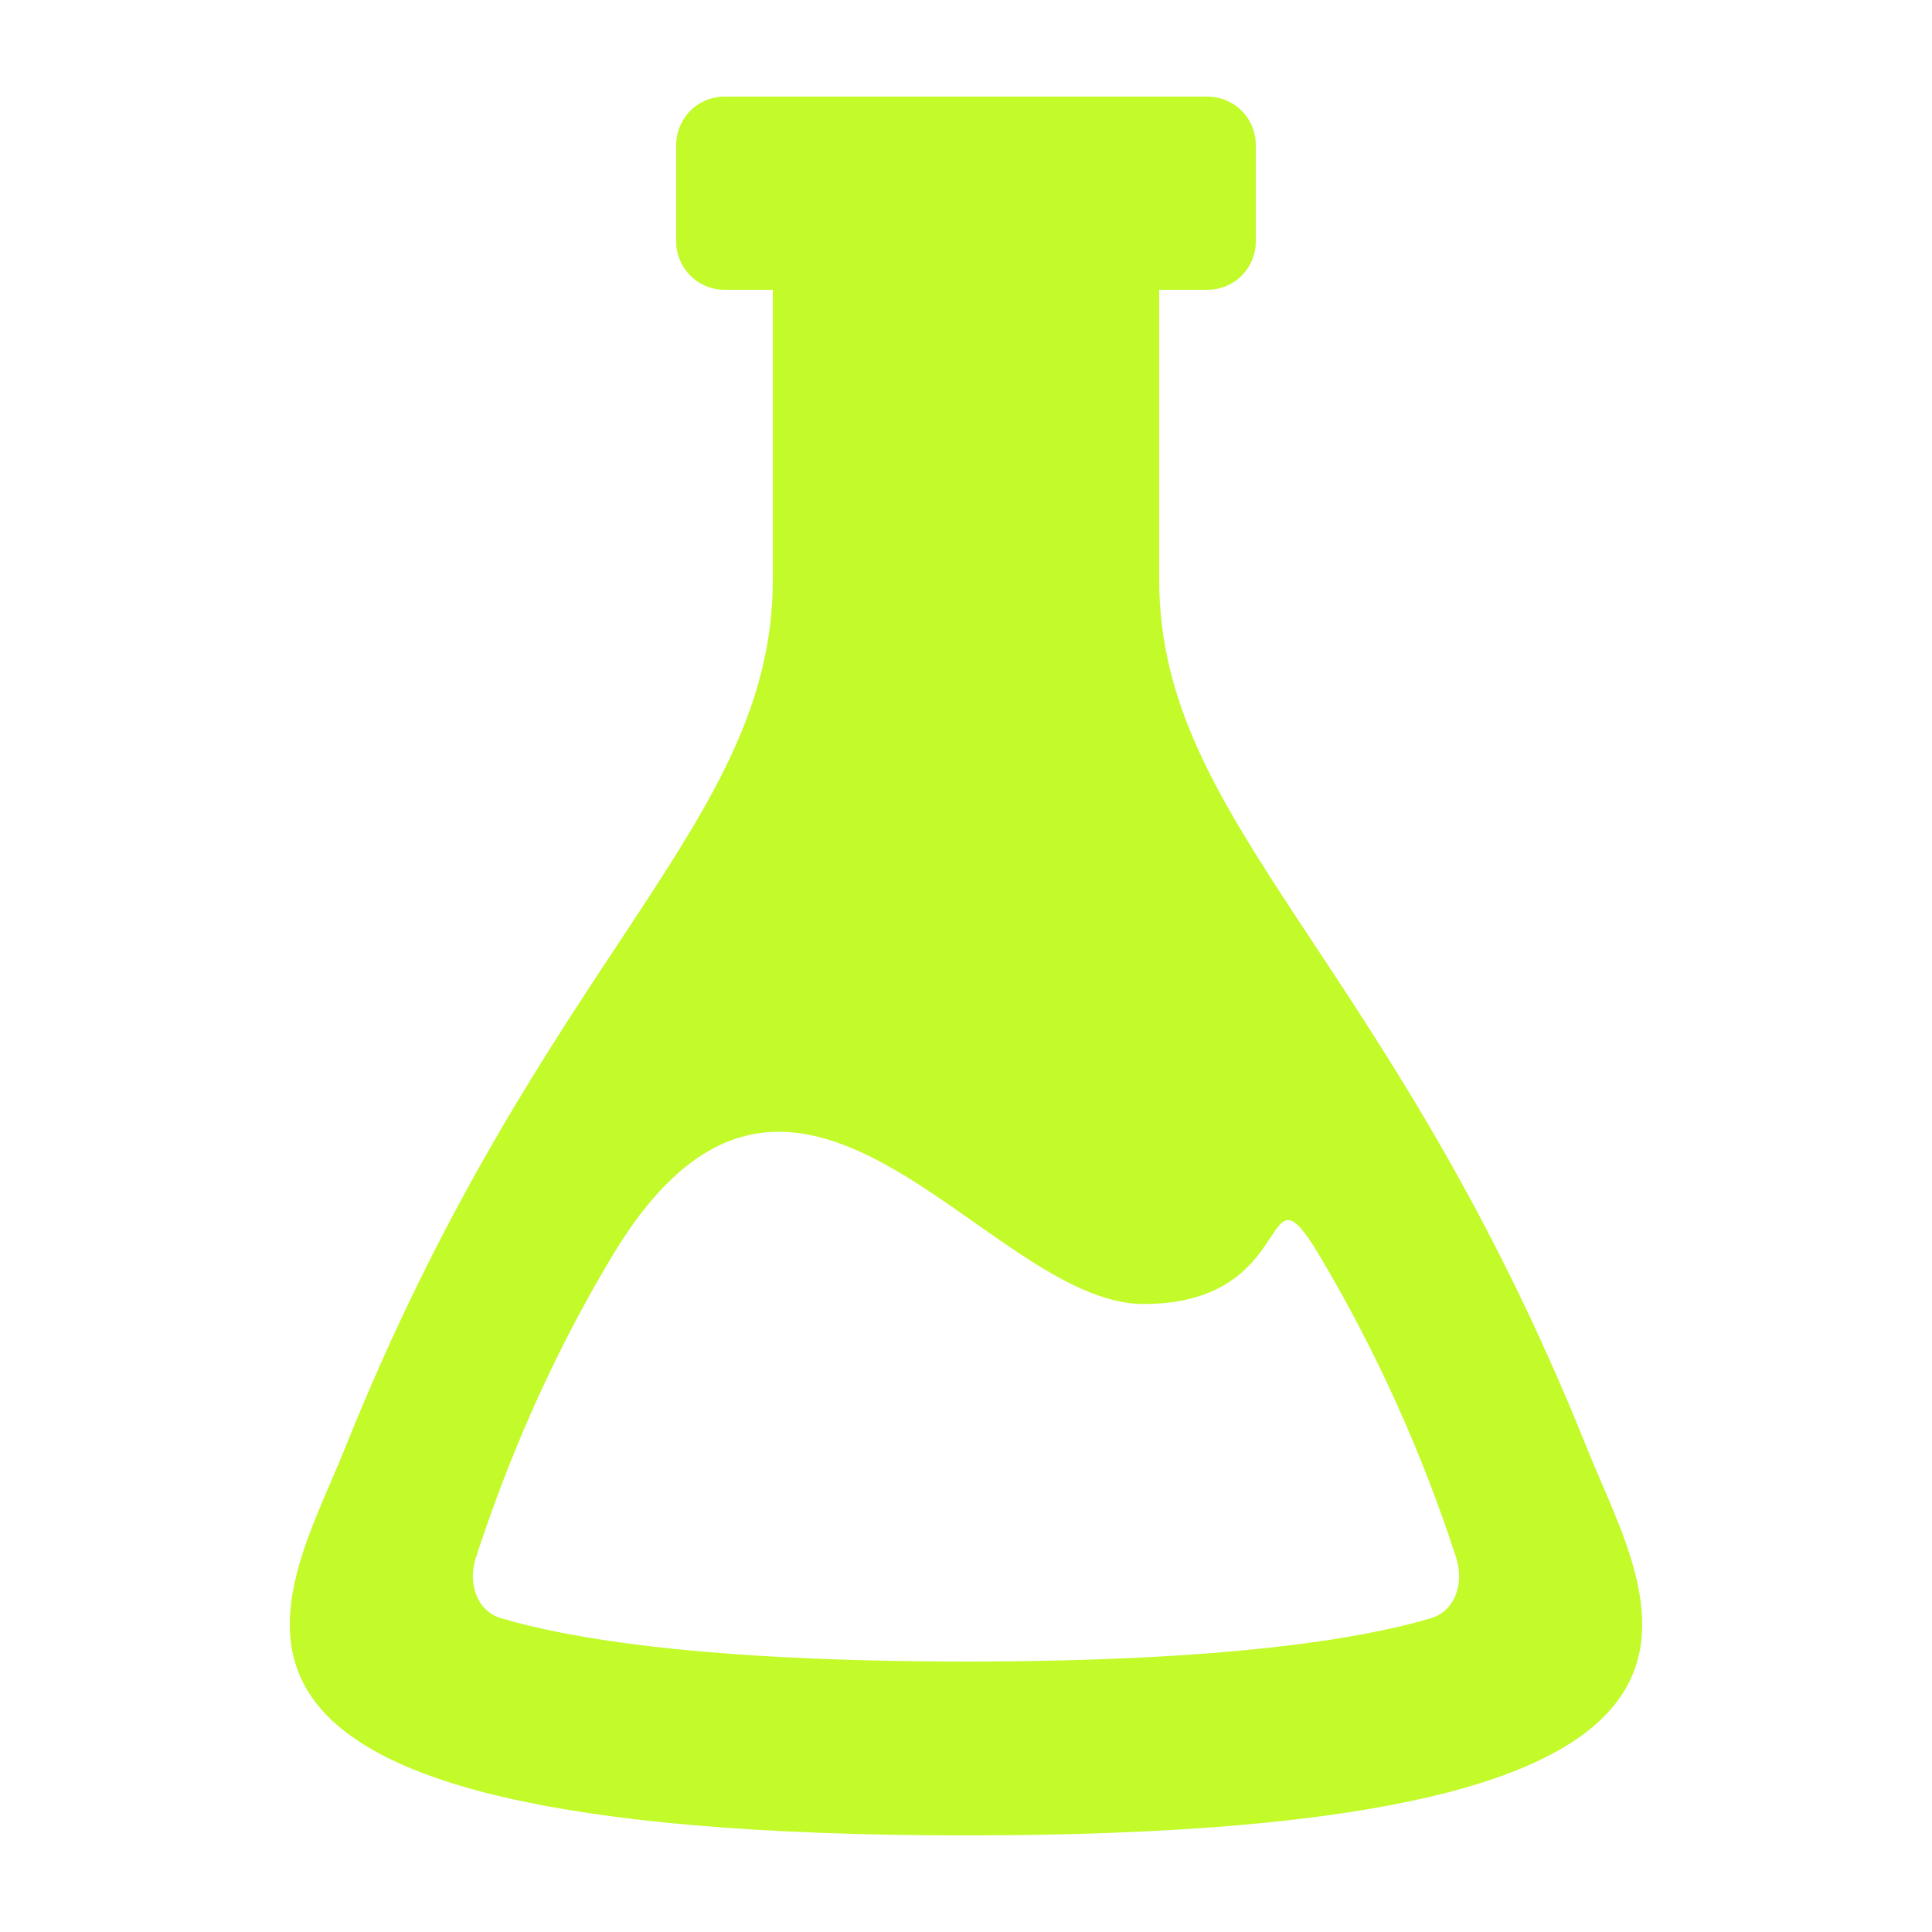
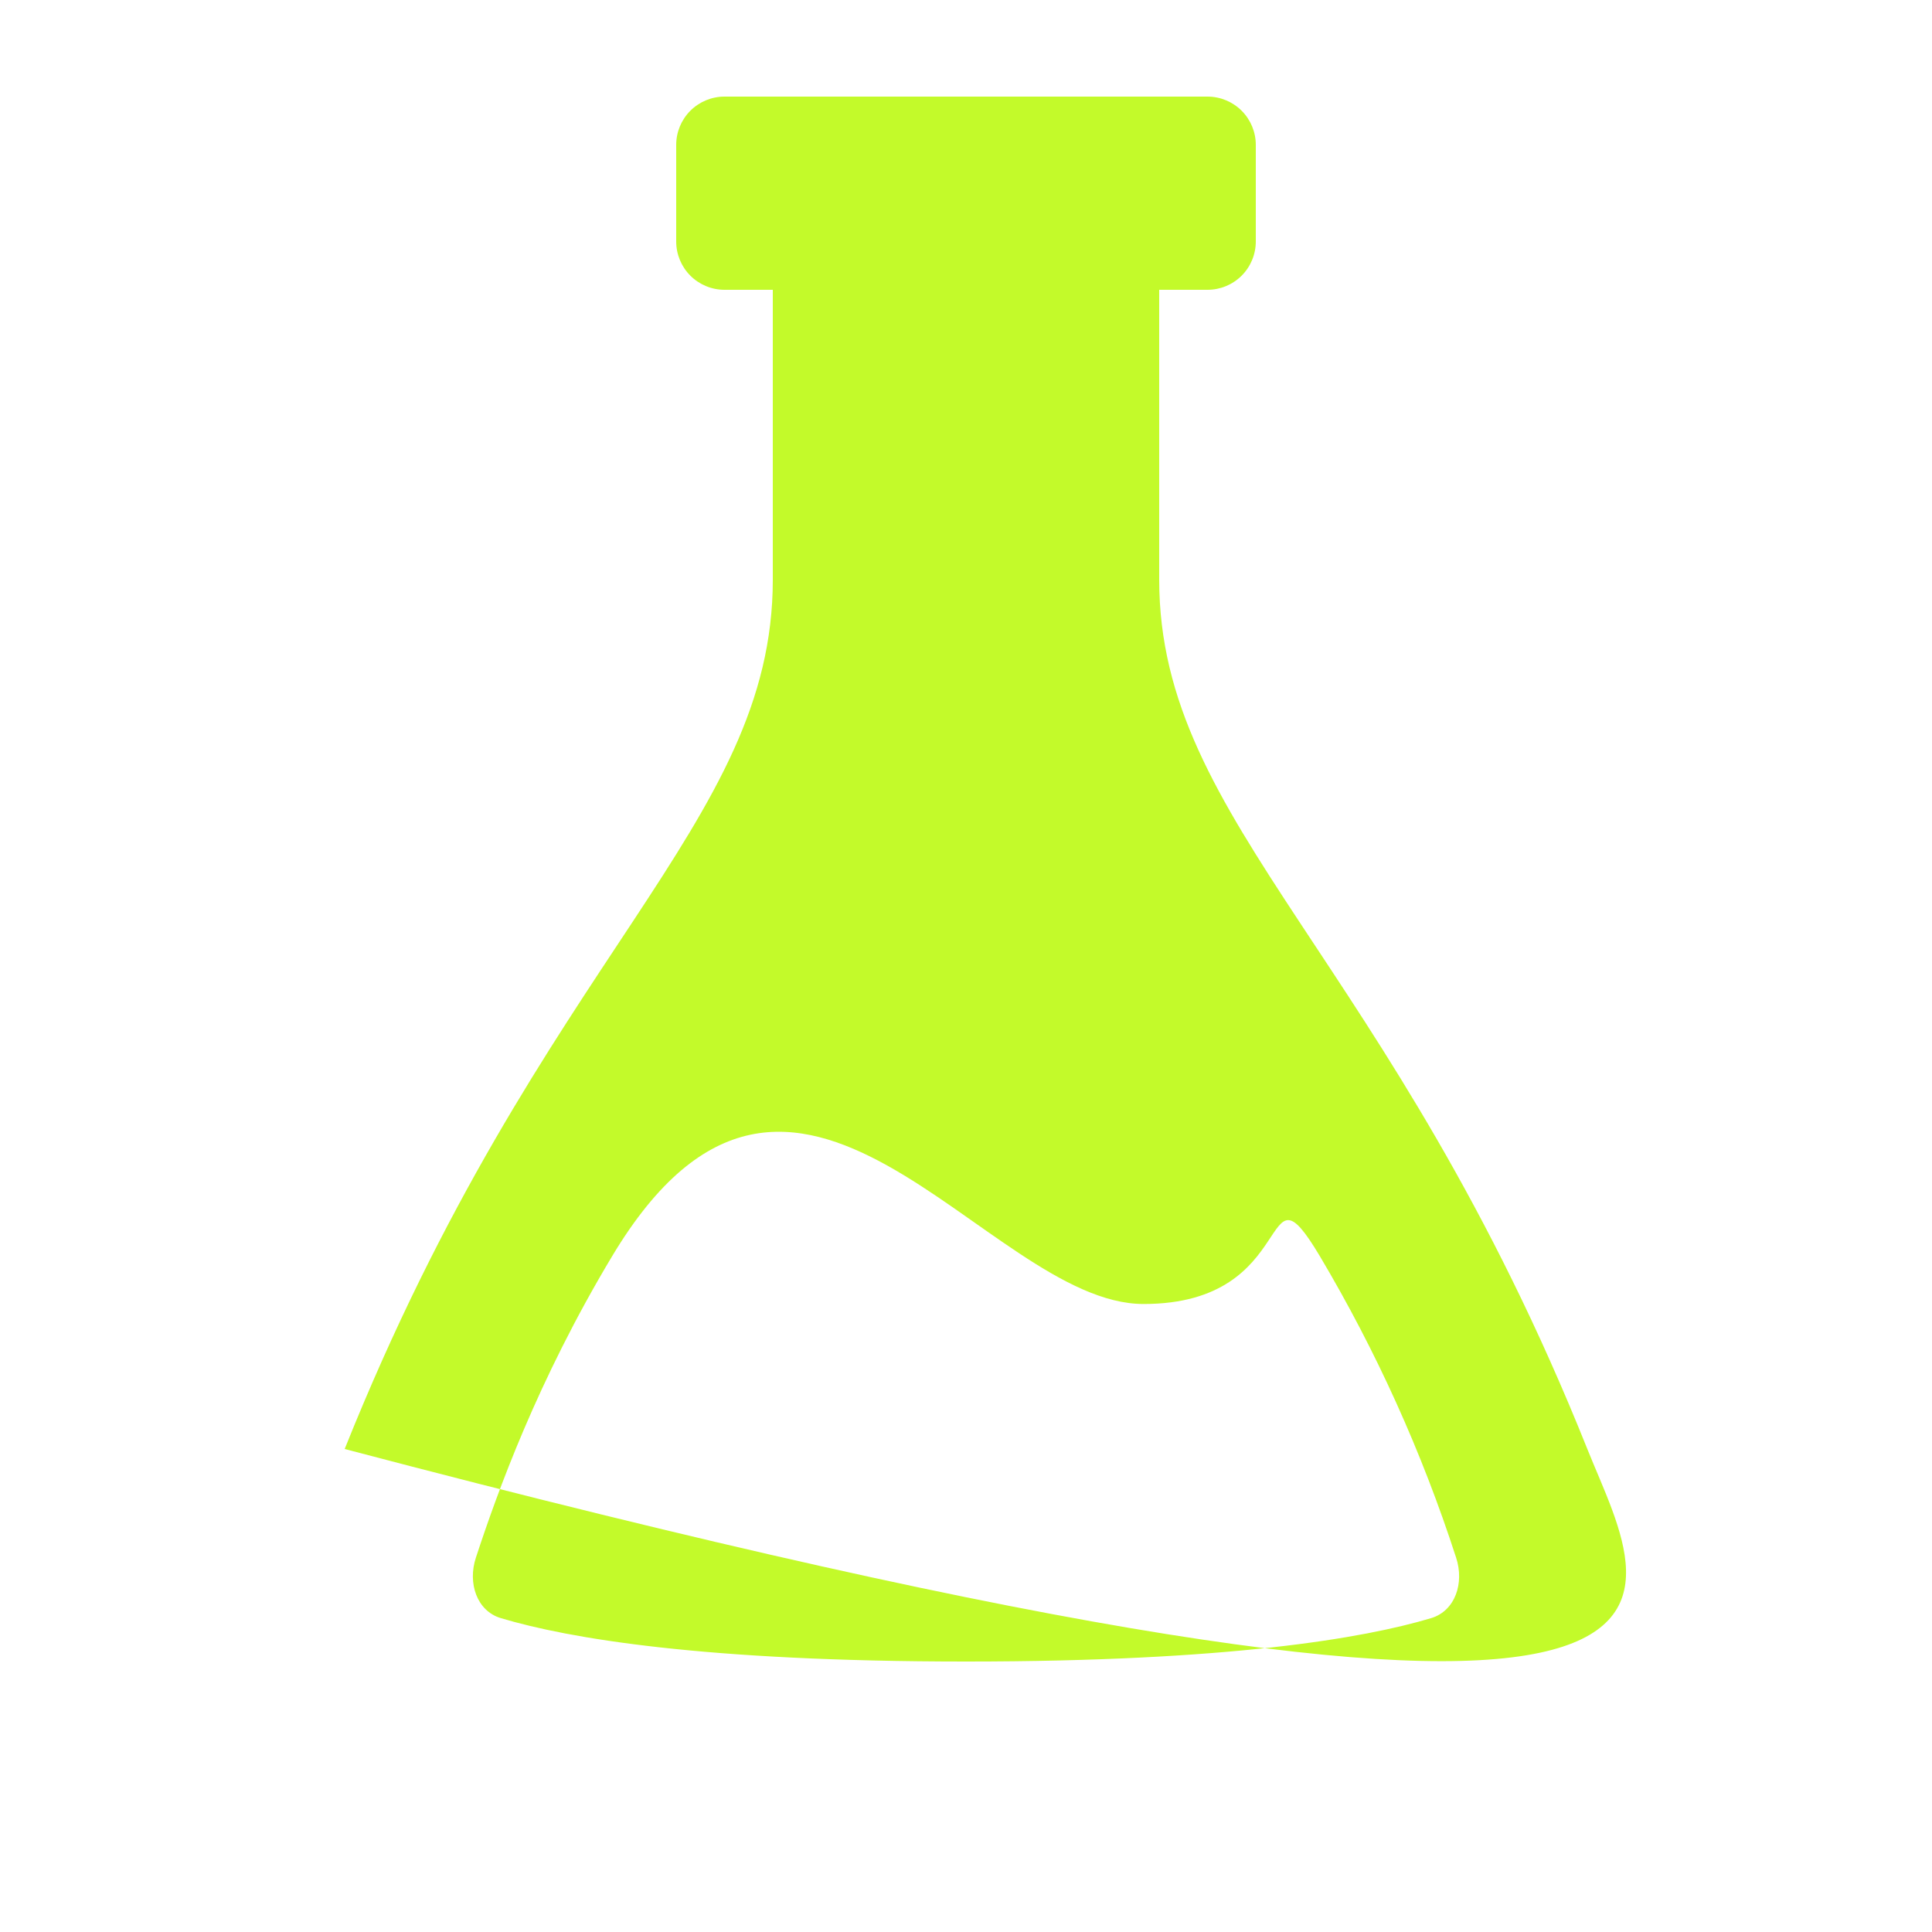
<svg xmlns="http://www.w3.org/2000/svg" width="152" height="152" viewBox="0 0 152 152" fill="none">
-   <path fill-rule="evenodd" clip-rule="evenodd" d="M124.883 114C109.341 75.186 91.2 64.957 91.2 45.6V22.8H95C96.008 22.8 96.974 22.399 97.687 21.687C98.4 20.974 98.8 20.007 98.8 19V11.4C98.8 10.392 98.4 9.425 97.687 8.713C96.974 8 96.008 7.6 95 7.6H57C55.992 7.6 55.026 8 54.313 8.713C53.6 9.425 53.2 10.392 53.2 11.4V19C53.2 20.007 53.6 20.974 54.313 21.687C55.026 22.399 55.992 22.8 57 22.8H60.8V45.6C60.8 64.957 42.659 75.186 27.117 114C22.169 126.35 9.462 144.4 76 144.4C142.538 144.4 129.831 126.35 124.883 114ZM112.594 127.307C107.259 128.903 96.641 130.72 76 130.72C55.358 130.72 44.741 128.903 39.406 127.307C37.514 126.745 36.776 124.548 37.445 122.534C39.117 117.442 42.271 108.642 48.169 98.815C62.578 74.806 77.528 102.592 89.969 102.592C102.41 102.592 98.998 90.728 103.831 98.815C108.277 106.298 111.873 114.254 114.555 122.534C115.224 124.548 114.486 126.737 112.594 127.307Z" fill="#C3FA2A" />
+   <path fill-rule="evenodd" clip-rule="evenodd" d="M124.883 114C109.341 75.186 91.2 64.957 91.2 45.6V22.8H95C96.008 22.8 96.974 22.399 97.687 21.687C98.4 20.974 98.8 20.007 98.8 19V11.4C98.8 10.392 98.4 9.425 97.687 8.713C96.974 8 96.008 7.6 95 7.6H57C55.992 7.6 55.026 8 54.313 8.713C53.6 9.425 53.2 10.392 53.2 11.4V19C53.2 20.007 53.6 20.974 54.313 21.687C55.026 22.399 55.992 22.8 57 22.8H60.8V45.6C60.8 64.957 42.659 75.186 27.117 114C142.538 144.4 129.831 126.35 124.883 114ZM112.594 127.307C107.259 128.903 96.641 130.72 76 130.72C55.358 130.72 44.741 128.903 39.406 127.307C37.514 126.745 36.776 124.548 37.445 122.534C39.117 117.442 42.271 108.642 48.169 98.815C62.578 74.806 77.528 102.592 89.969 102.592C102.41 102.592 98.998 90.728 103.831 98.815C108.277 106.298 111.873 114.254 114.555 122.534C115.224 124.548 114.486 126.737 112.594 127.307Z" fill="#C3FA2A" />
</svg>